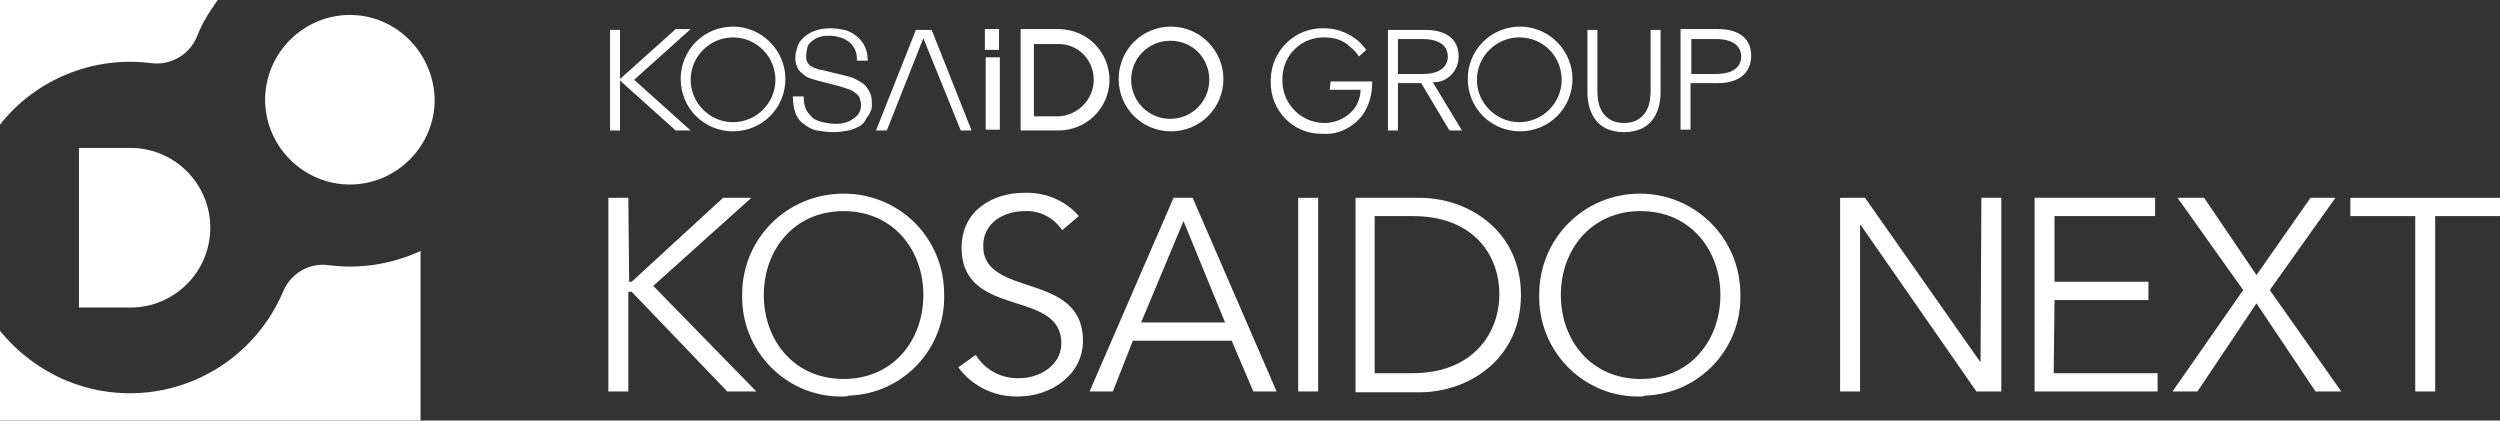
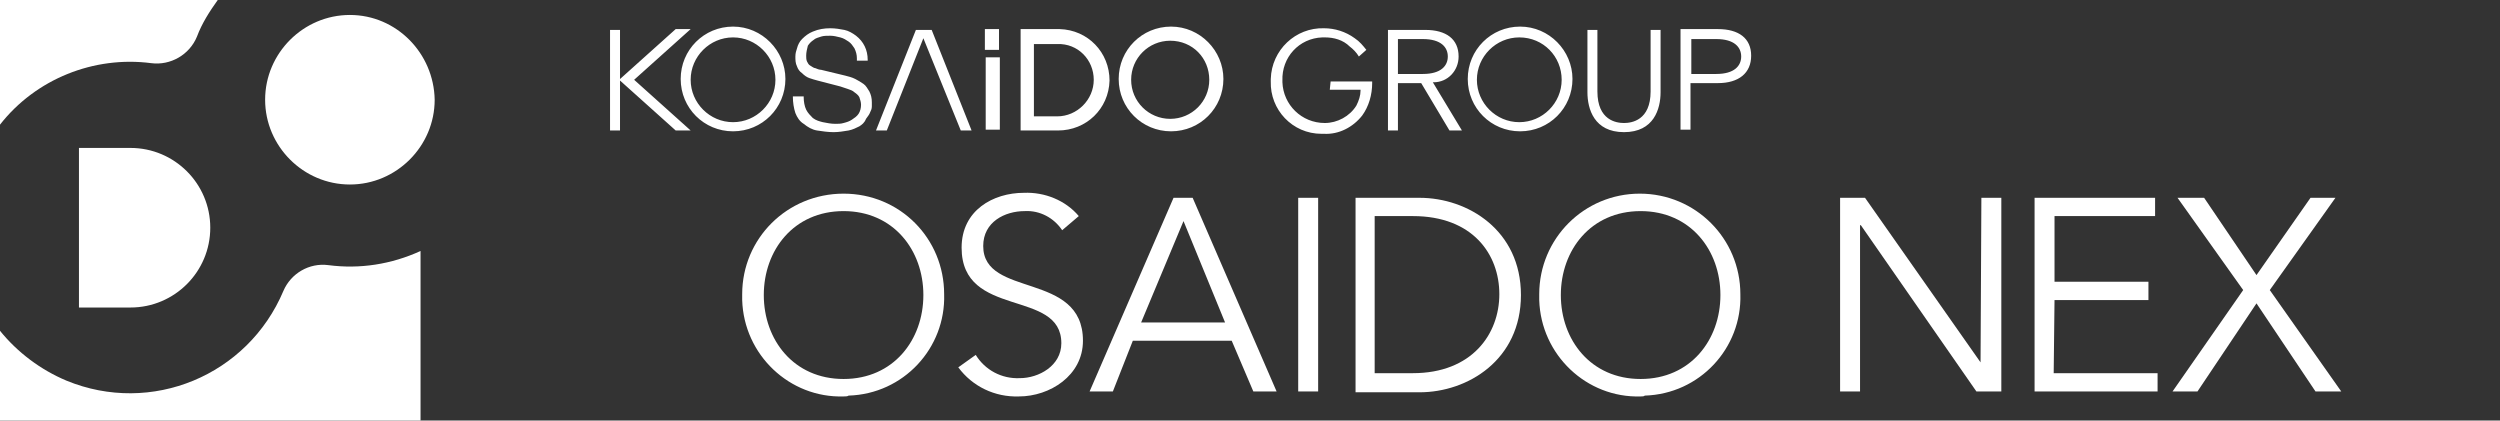
<svg xmlns="http://www.w3.org/2000/svg" version="1.1" id="レイヤー_1" x="0px" y="0px" viewBox="0 0 300.8 50.6" style="enable-background:new 0 0 300.8 50.6;" xml:space="preserve">
  <rect x="0" y="0" width="300.8" height="50.6" fill="#333333" stroke="none" />
  <style type="text/css">
	.st0{fill:#FFFFFF;}
</style>
  <g transform="translate(14 15)">
    <path class="st0" d="M-14,0v-15h26.2c-1,1.4-1.9,2.8-2.5,4.4C8.8-8.4,6.5-7.1,4.2-7.4C-2.7-8.3-9.7-5.5-14,0 M25.5,16.9   c-2.3-0.3-4.5,1-5.4,3.1C15.8,30.2,4.2,35-6,30.8c-3.1-1.3-5.9-3.4-8-6v10.9h50.6V15.2C33.1,16.8,29.3,17.4,25.5,16.9 M28.1-13.2   c-5.6,0-10.2,4.6-10.2,10.2S22.5,7.2,28.1,7.2S38.3,2.6,38.3-3C38.2-8.6,33.7-13.2,28.1-13.2z M1.7,2.8h-6.2V22h6.2   c5.3,0,9.6-4.3,9.6-9.6S7,2.8,1.7,2.8" />
    <g>
-       <path class="st0" d="M61.7,18.9H62L73,8.8h3.4L64.6,19.4L77,32.1h-3.5L62,20.1h-0.4v12h-2.4V8.8h2.4L61.7,18.9z" />
      <path class="st0" d="M87.5,32.7c-6.5,0.2-12-5-12.2-11.6c0-0.2,0-0.5,0-0.7c0-6.7,5.4-12.1,12.2-12.1s12.1,5.4,12.1,12.1    c0.2,6.5-4.9,12-11.5,12.2C88,32.7,87.7,32.7,87.5,32.7 M87.5,10.4c-6,0-9.6,4.7-9.6,10.1s3.6,10.1,9.6,10.1s9.6-4.7,9.6-10.1    S93.5,10.4,87.5,10.4" />
      <path class="st0" d="M113.8,12.7c-1-1.5-2.7-2.4-4.5-2.3c-2.4,0-5,1.3-5,4.2c0,6.3,12,3,12,11.4c0,4.2-4,6.7-7.7,6.7    c-2.9,0.1-5.6-1.2-7.3-3.5l2.1-1.5c1.1,1.8,3.1,2.9,5.3,2.8c2.3,0,5-1.5,5-4.2c0-6.6-12-2.9-12-11.5c0-4.5,3.8-6.6,7.5-6.6    c2.5-0.1,5,0.9,6.6,2.8L113.8,12.7z" />
      <path class="st0" d="M119.9,32.1h-2.8l10.1-23.3h2.3l10.1,23.3h-2.8l-2.6-6.1h-11.9L119.9,32.1z M123.3,23.8h10.1l-5-12.2    L123.3,23.8z" />
      <path class="st0" d="M142.2,8.8h2.4v23.3h-2.4V8.8z" />
      <path class="st0" d="M149.1,8.8h7.7c5.8,0,12.2,3.9,12.2,11.7s-6.4,11.7-12.2,11.7h-7.7V8.8z M151.4,29.9h4.6    c7.1,0,10.4-4.7,10.4-9.5S163.2,11,156,11h-4.6V29.9z" />
      <path class="st0" d="M183.4,32.7c-6.5,0.2-12-5-12.2-11.6c0-0.2,0-0.5,0-0.7c0-6.7,5.4-12.1,12.1-12.1s12.1,5.4,12.1,12.1    c0.2,6.5-4.9,12-11.5,12.2C183.8,32.7,183.6,32.7,183.4,32.7 M183.4,10.4c-6,0-9.6,4.7-9.6,10.1s3.6,10.1,9.6,10.1    s9.6-4.7,9.6-10.1S189.4,10.4,183.4,10.4" />
      <path class="st0" d="M224.3,28.6l0.1-19.8h2.4v23.3h-3l-13.9-20h-0.1v20h-2.4V8.8h3L224.3,28.6z" />
      <path class="st0" d="M233.1,29.9h12.5v2.2h-14.8V8.8h14.5V11h-12.1v7.9h11.3v2.2h-11.3L233.1,29.9z" />
      <path class="st0" d="M257.5,18.1l6.5-9.3h3l-7.9,11.1l8.6,12.2h-3.1l-7.1-10.6l-7.1,10.6h-3l8.5-12.2L248,8.8h3.2L257.5,18.1z" />
-       <path class="st0" d="M279,32.1h-2.4V11h-7.8V8.8h18V11H279V32.1z" />
      <path class="st0" d="M154.2,0.7H153v-12.1h4.5c2.5,0,4,1.1,4,3.2c0,1.7-1.3,3.1-3,3.1c0,0,0,0-0.1,0l3.5,5.8h-1.5L157-5h-2.8V0.7z     M154.2-6.1h3c2.2,0,3-1,3-2.1s-0.8-2.1-3-2.1h-3V-6.1z M185.8-3.9c0,2-0.8,4.8-4.4,4.8S177-1.9,177-3.9v-7.5h1.2V-4    c0,3.5,2.3,3.8,3.2,3.8s3.2-0.3,3.2-3.8v-7.4h1.2L185.8-3.9L185.8-3.9z M188.2-11.5h4.5c2.5,0,4,1.1,4,3.2s-1.5,3.3-4,3.3h-3.3    v5.6h-1.2V-11.5z M189.5-6.1h3c2.2,0,3-1,3-2.1s-0.8-2.1-3-2.1h-3V-6.1z M146-4.2h3.7v0.1c0,0.6-0.2,1.2-0.5,1.8    c-0.8,1.3-2.3,2.1-3.8,2.1c-2.8,0-5-2.2-5.1-4.9c0-0.1,0-0.1,0-0.2c-0.1-2.8,2-5.1,4.8-5.2h0.3c1.1,0,2.2,0.3,3,1.1    c0.4,0.3,0.8,0.7,1.1,1.2l0.9-0.8c-0.4-0.5-0.8-1-1.4-1.4c-1.1-0.8-2.4-1.2-3.7-1.2c-3.4-0.1-6.3,2.6-6.4,6.1v0.3    c-0.1,3.4,2.6,6.3,6.1,6.3h0.3c1.8,0.1,3.5-0.8,4.6-2.2c0.8-1.1,1.2-2.5,1.2-3.9v-0.2h-5L146-4.2z M168.9-11.8    c-3.5,0-6.3,2.8-6.3,6.3s2.8,6.3,6.3,6.3s6.3-2.8,6.3-6.3C175.2-8.9,172.4-11.8,168.9-11.8 M173.9-5.4c0,2.8-2.3,5.1-5.1,5.1    s-5.1-2.3-5.1-5.1s2.3-5.1,5.1-5.1C171.7-10.5,173.9-8.2,173.9-5.4" />
    </g>
    <path class="st0" d="M126.9-11.8c-3.5,0-6.3,2.8-6.3,6.3s2.8,6.3,6.3,6.3c3.5,0,6.3-2.8,6.3-6.3C133.2-8.9,130.4-11.8,126.9-11.8    M131.5-5.4c0,2.6-2.1,4.7-4.7,4.7s-4.7-2.1-4.7-4.7s2.1-4.7,4.7-4.7C129.5-10.1,131.5-8,131.5-5.4 M113.3-11.5h-4.5V0.7h4.5   c3.4,0,6.1-2.6,6.2-6c0-3.4-2.6-6.1-6-6.2C113.4-11.5,113.3-11.5,113.3-11.5 M117.6-5.4c0,2.4-2,4.4-4.4,4.4h-2.8v-8.7h2.8   C115.7-9.8,117.6-7.8,117.6-5.4 M104.6-8.1h1.7v8.7h-1.7V-8.1z M106.2-9h-1.7v-2.5h1.7V-9z" />
    <path class="st0" d="M74.2-11.8c-3.5,0-6.3,2.8-6.3,6.3s2.8,6.3,6.3,6.3s6.3-2.8,6.3-6.3C80.5-8.9,77.7-11.8,74.2-11.8 M79.3-5.4   c0,2.8-2.3,5.1-5.1,5.1s-5.1-2.3-5.1-5.1s2.3-5.1,5.1-5.1S79.3-8.2,79.3-5.4 M81.7-1.4c-0.2-0.6-0.3-1.3-0.3-1.9v-0.1h1.3v0.1   c0,0.5,0.1,1.1,0.3,1.5s0.5,0.7,0.8,1c0.4,0.3,0.8,0.4,1.2,0.5c0.5,0.1,1,0.2,1.5,0.2c0.3,0,0.7,0,1-0.1c0.4-0.1,0.7-0.2,1-0.4   s0.6-0.4,0.8-0.7s0.3-0.7,0.3-1.1c0-0.3-0.1-0.6-0.2-0.9c-0.1-0.2-0.3-0.4-0.6-0.6c-0.2-0.2-0.5-0.3-0.8-0.4s-0.6-0.2-0.9-0.3   l-2.7-0.7c-0.4-0.1-0.7-0.2-1-0.3s-0.6-0.3-0.9-0.6C82.2-6.4,82-6.7,81.9-7c-0.2-0.4-0.2-0.8-0.2-1.2s0.1-0.7,0.2-1   c0.1-0.4,0.3-0.8,0.6-1.1c0.4-0.4,0.8-0.7,1.3-0.9c0.7-0.3,1.4-0.4,2.1-0.4c0.6,0,1.2,0.1,1.7,0.2s1,0.4,1.4,0.7   c0.9,0.7,1.4,1.7,1.4,2.9v0.1h-1.3V-8c0-0.4-0.1-0.8-0.3-1.2c-0.2-0.3-0.4-0.6-0.7-0.8s-0.6-0.4-1-0.5s-0.8-0.2-1.2-0.2   s-0.8,0-1.1,0.1s-0.7,0.2-0.9,0.4c-0.3,0.2-0.5,0.4-0.7,0.7C83.1-9.1,83-8.7,83-8.3c0,0.2,0,0.5,0.1,0.7s0.2,0.4,0.4,0.5   s0.4,0.3,0.6,0.3c0.2,0.1,0.5,0.2,0.7,0.2l2.9,0.7c0.4,0.1,0.8,0.2,1.2,0.4s0.7,0.4,1,0.6s0.5,0.6,0.7,0.9c0.2,0.4,0.3,0.8,0.3,1.3   v0.5c0,0.3-0.1,0.5-0.2,0.7c-0.1,0.3-0.3,0.5-0.5,0.8C90-0.2,89.7,0,89.4,0.2c-0.4,0.2-0.8,0.4-1.3,0.5c-0.6,0.1-1.2,0.2-1.8,0.2   c-0.7,0-1.3-0.1-2-0.2c-0.6-0.1-1.1-0.4-1.6-0.8C82.2-0.4,81.9-0.9,81.7-1.4 M97.1-10.4L92.7,0.7h-1.3l4.8-12.1h1.9l4.8,12.1h-1.3   L97.1-10.4z M60.6,0.7h-1.2v-12.1h1.2V0.7z M62.3-5.4l6.8,6.1h-1.8l-6.8-6.1l6.8-6.1h1.8L62.3-5.4z" />
  </g>
</svg>